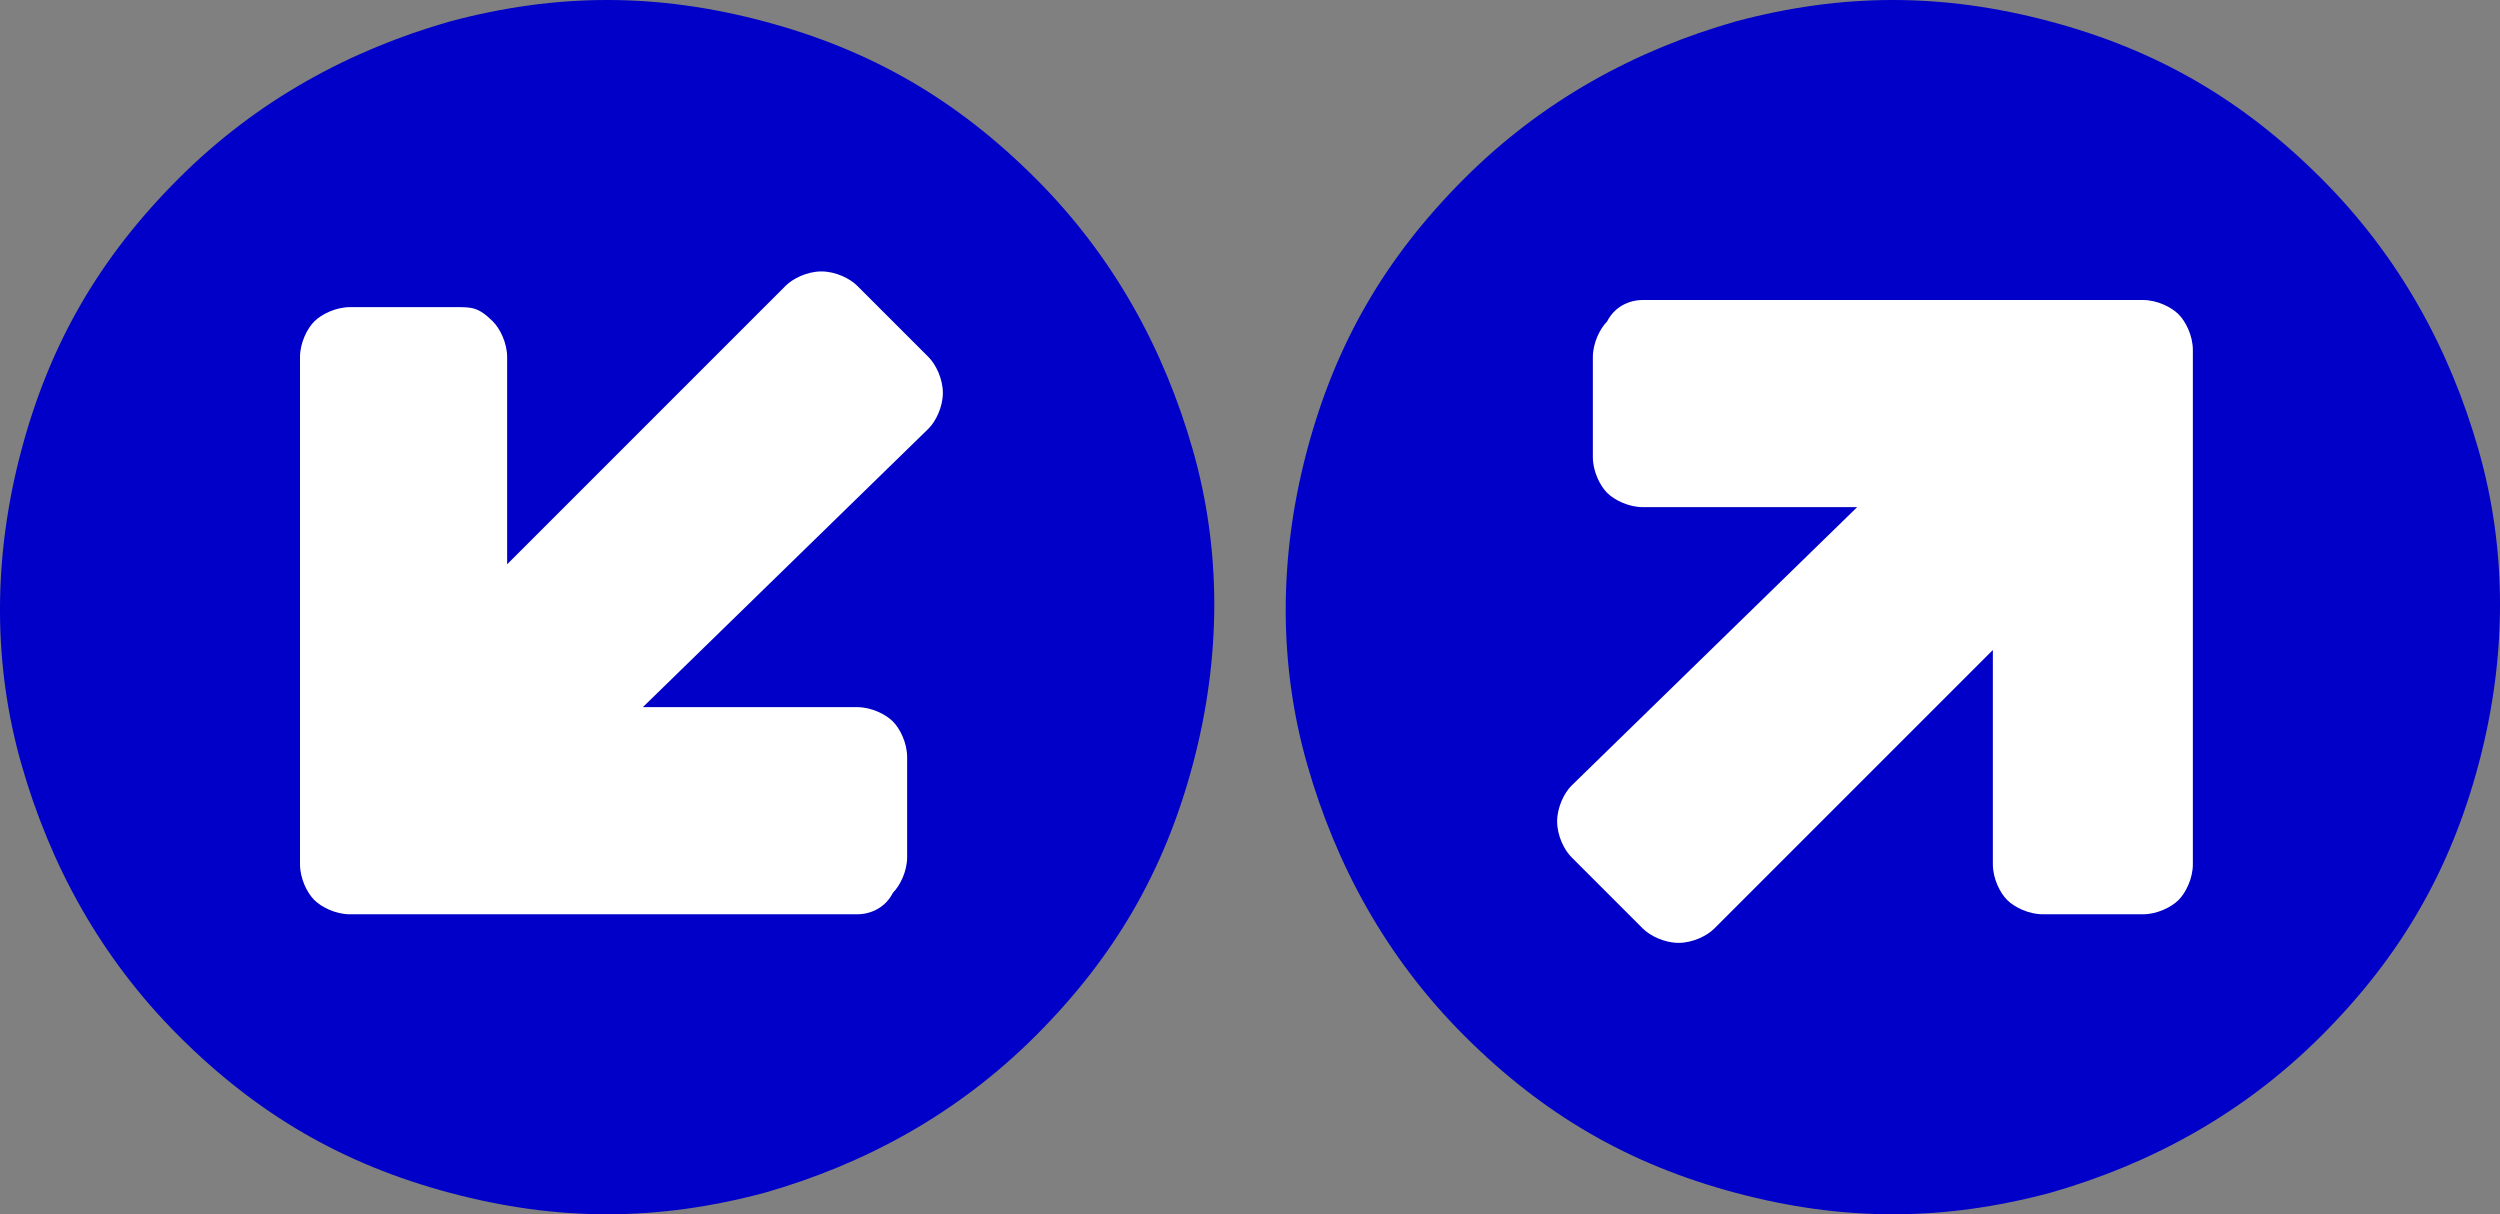
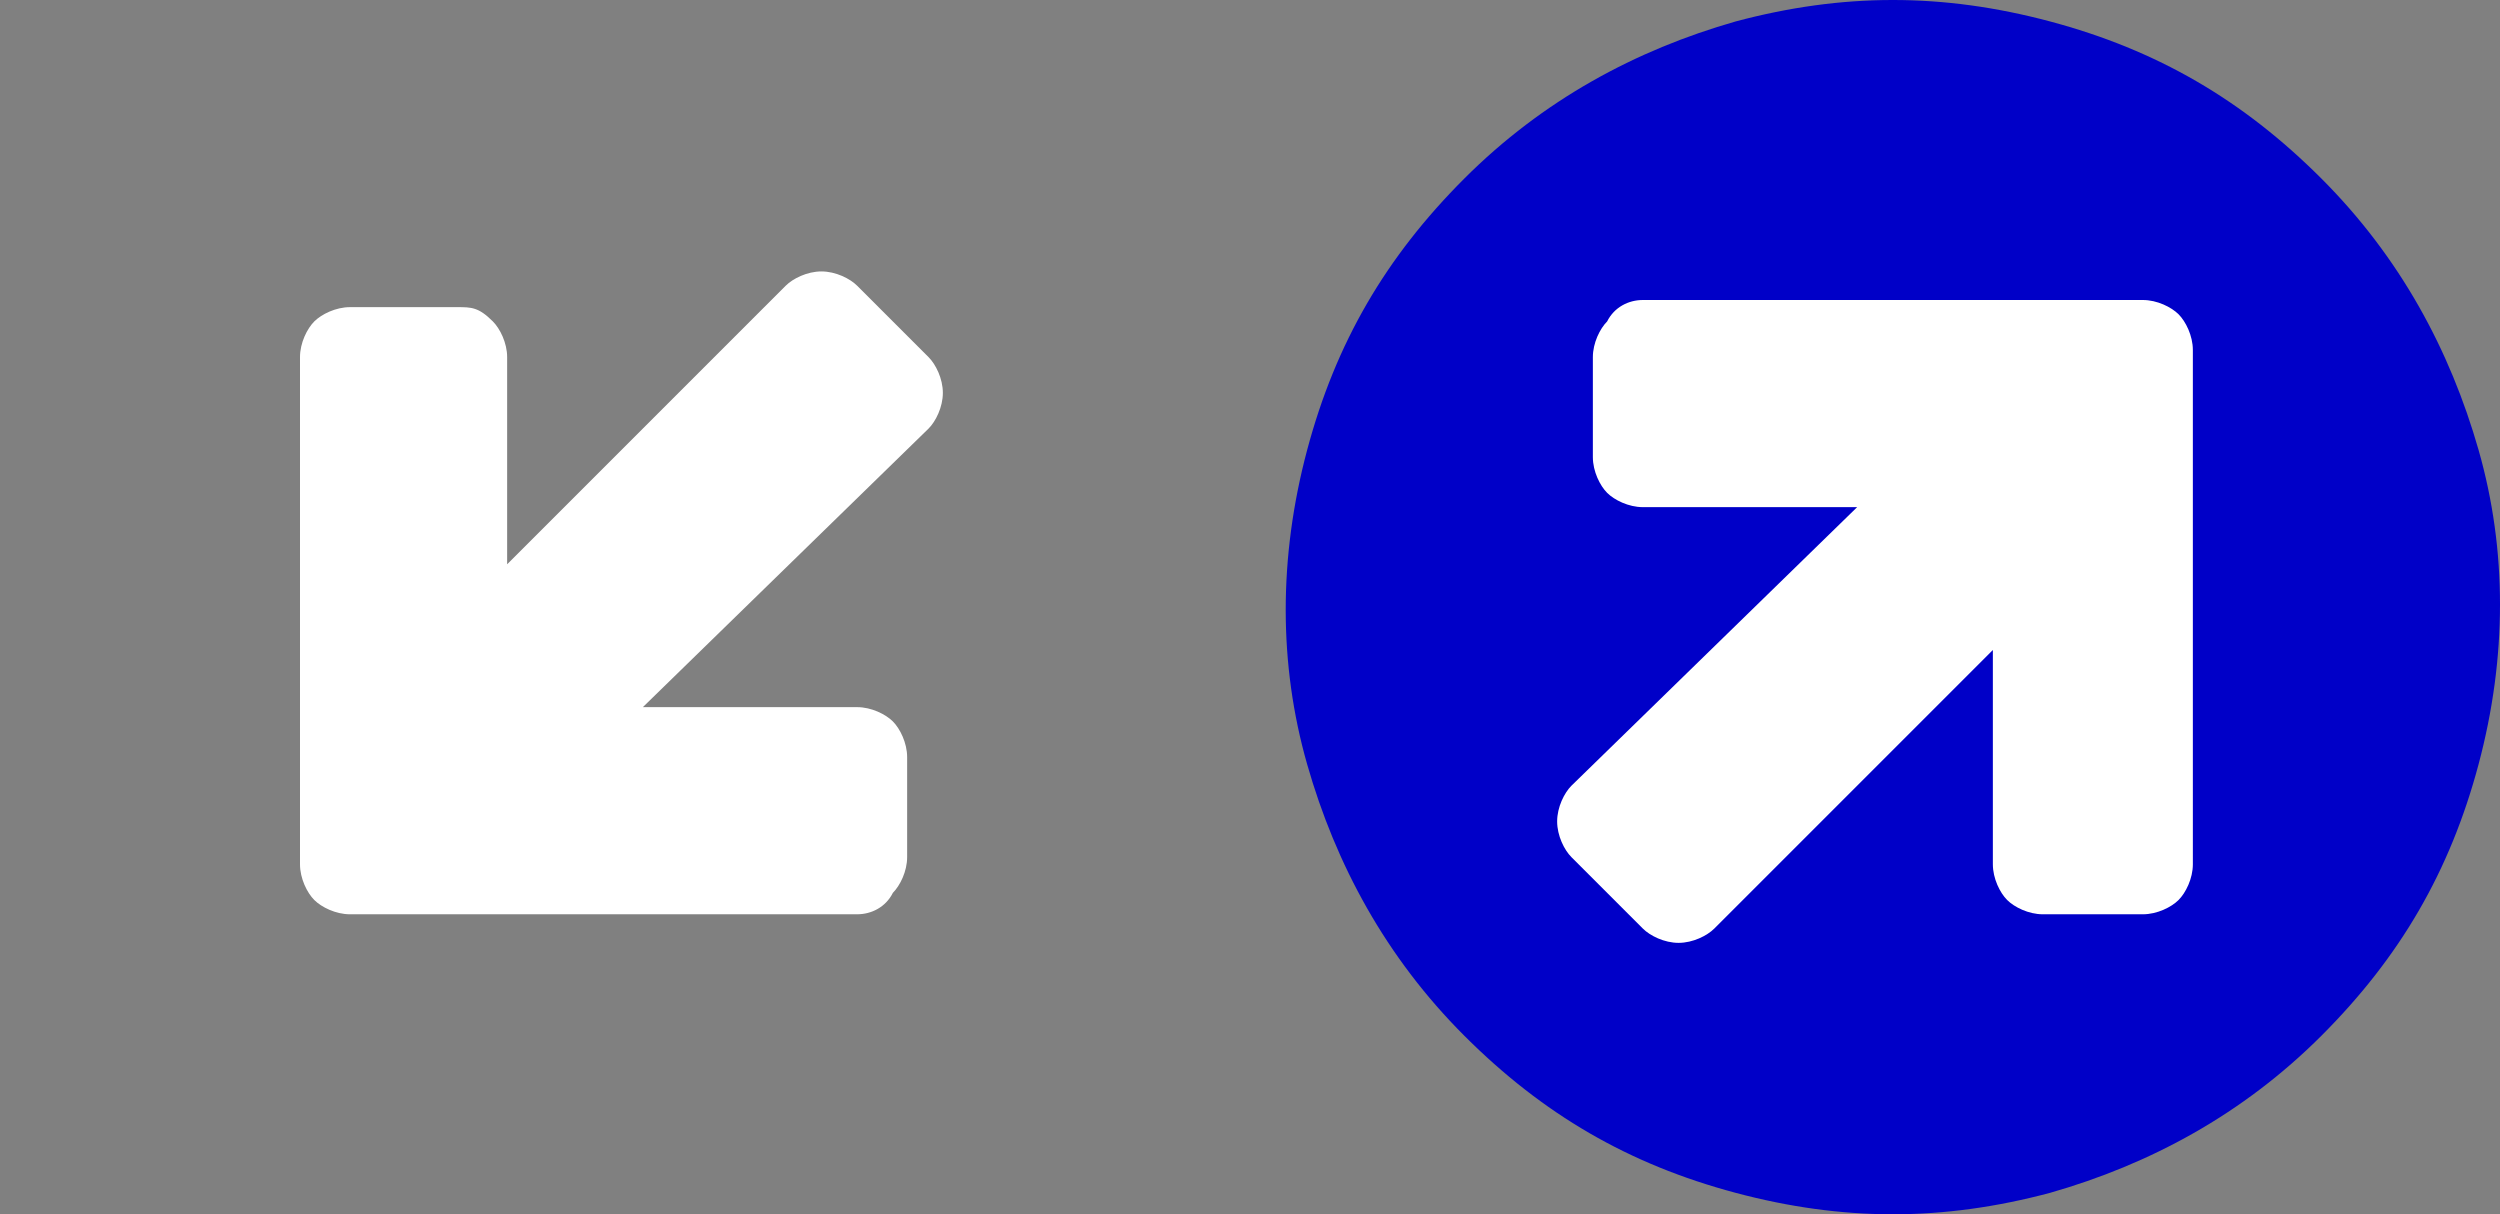
<svg xmlns="http://www.w3.org/2000/svg" version="1.1" id="Laag_1" x="0px" y="0px" viewBox="0 0 35 17" style="enable-background:new 0 0 35 17;" xml:space="preserve">
  <rect x="0" y="0" width="35" height="17" fill="#808080" stroke="none" />
  <style type="text/css">
	.st0{fill:#0000C8;}
	.st1{fill:#FFFFFF;}
</style>
  <g>
-     <path class="st0" d="M16.7,10.7c-0.4,1.5-1.1,2.7-2.2,3.8c-1.1,1.1-2.4,1.8-3.8,2.2c-1.5,0.4-2.9,0.4-4.4,0s-2.7-1.1-3.8-2.2   s-1.8-2.4-2.2-3.8s-0.4-2.9,0-4.4c0.4-1.5,1.1-2.7,2.2-3.8c1.1-1.1,2.4-1.8,3.8-2.2c1.5-0.4,2.9-0.4,4.4,0s2.7,1.1,3.8,2.2   s1.8,2.4,2.2,3.8S17.1,9.2,16.7,10.7z" />
    <path class="st1" d="M12.5,12.5c0.1-0.1,0.2-0.3,0.2-0.5v-1.4c0-0.2-0.1-0.4-0.2-0.5C12.4,10,12.2,9.9,12,9.9h-3L13,6   c0.1-0.1,0.2-0.3,0.2-0.5S13.1,5.1,13,5l-1-1c-0.1-0.1-0.3-0.2-0.5-0.2c-0.2,0-0.4,0.1-0.5,0.2L7.1,7.9V5c0-0.2-0.1-0.4-0.2-0.5   C6.7,4.3,6.6,4.3,6.4,4.3H4.9c-0.2,0-0.4,0.1-0.5,0.2C4.3,4.6,4.2,4.8,4.2,5v5.7v1.4c0,0.2,0.1,0.4,0.2,0.5   c0.1,0.1,0.3,0.2,0.5,0.2h1.4H12C12.2,12.8,12.4,12.7,12.5,12.5z" />
  </g>
  <g>
    <path class="st0" d="M18.3,6.3c0.4-1.5,1.1-2.7,2.2-3.8c1.1-1.1,2.4-1.8,3.8-2.2c1.5-0.4,2.9-0.4,4.4,0s2.7,1.1,3.8,2.2   c1.1,1.1,1.8,2.4,2.2,3.8s0.4,2.9,0,4.4c-0.4,1.5-1.1,2.7-2.2,3.8c-1.1,1.1-2.4,1.8-3.8,2.2c-1.5,0.4-2.9,0.4-4.4,0   c-1.5-0.4-2.7-1.1-3.8-2.2c-1.1-1.1-1.8-2.4-2.2-3.8S17.9,7.8,18.3,6.3z" />
    <path class="st1" d="M22.5,4.5c-0.1,0.1-0.2,0.3-0.2,0.5v1.4c0,0.2,0.1,0.4,0.2,0.5C22.6,7,22.8,7.1,23,7.1h3L22,11   c-0.1,0.1-0.2,0.3-0.2,0.5s0.1,0.4,0.2,0.5l1,1c0.1,0.1,0.3,0.2,0.5,0.2c0.2,0,0.4-0.1,0.5-0.2l3.9-3.9v3c0,0.2,0.1,0.4,0.2,0.5   c0.1,0.1,0.3,0.2,0.5,0.2h1.4c0.2,0,0.4-0.1,0.5-0.2c0.1-0.1,0.2-0.3,0.2-0.5V6.4V4.9c0-0.2-0.1-0.4-0.2-0.5s-0.3-0.2-0.5-0.2h-1.4   H23C22.8,4.2,22.6,4.3,22.5,4.5z" />
  </g>
</svg>